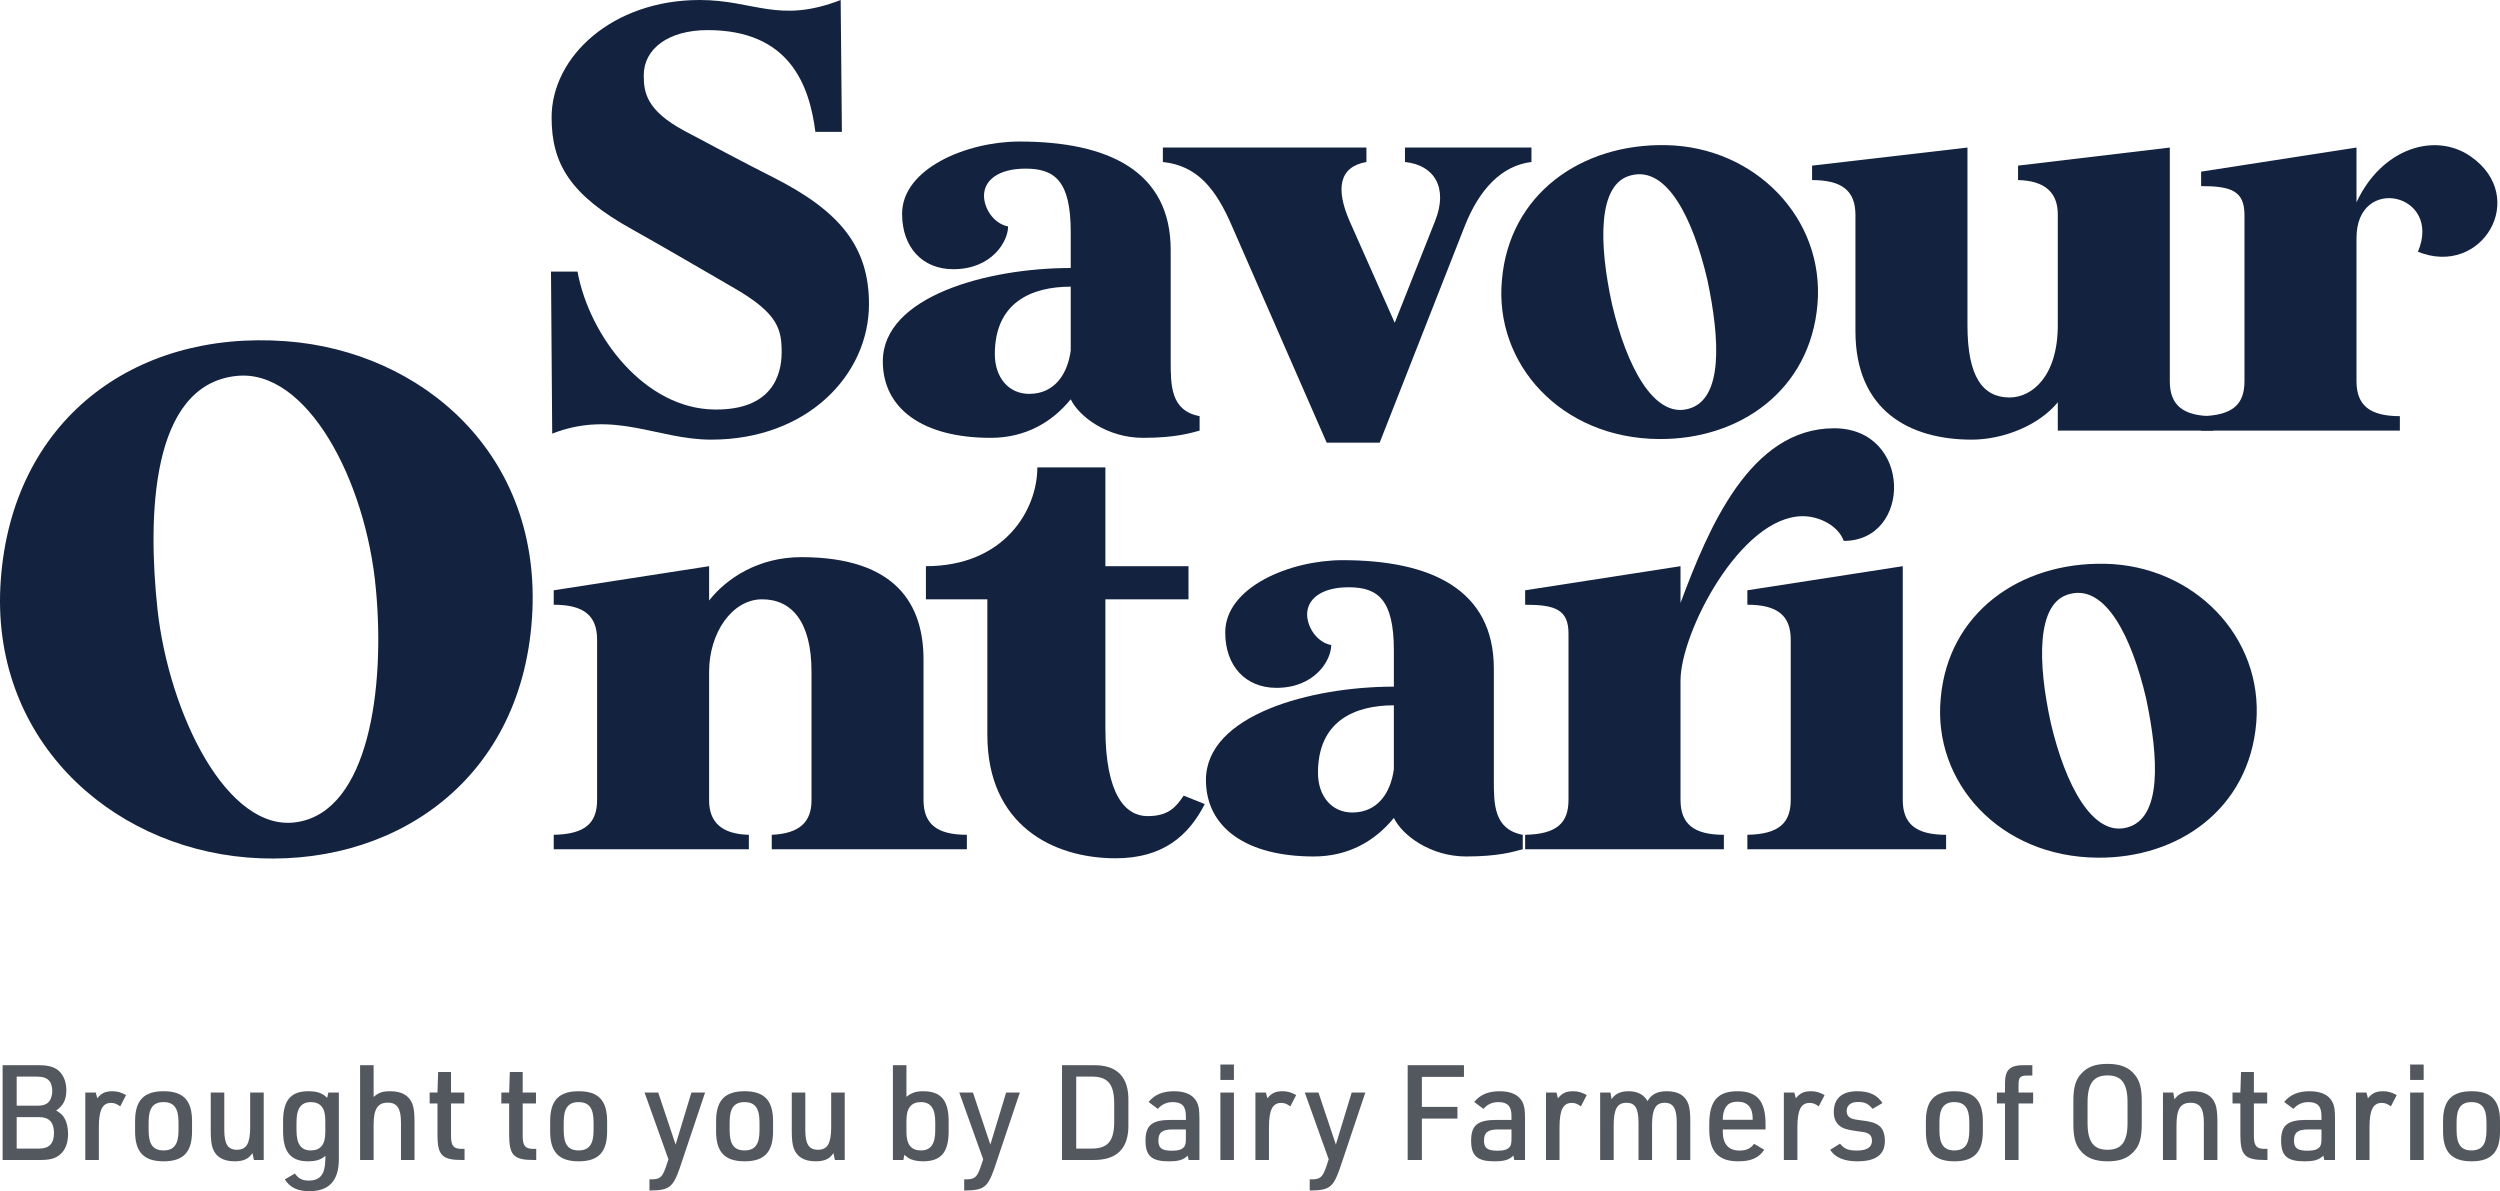
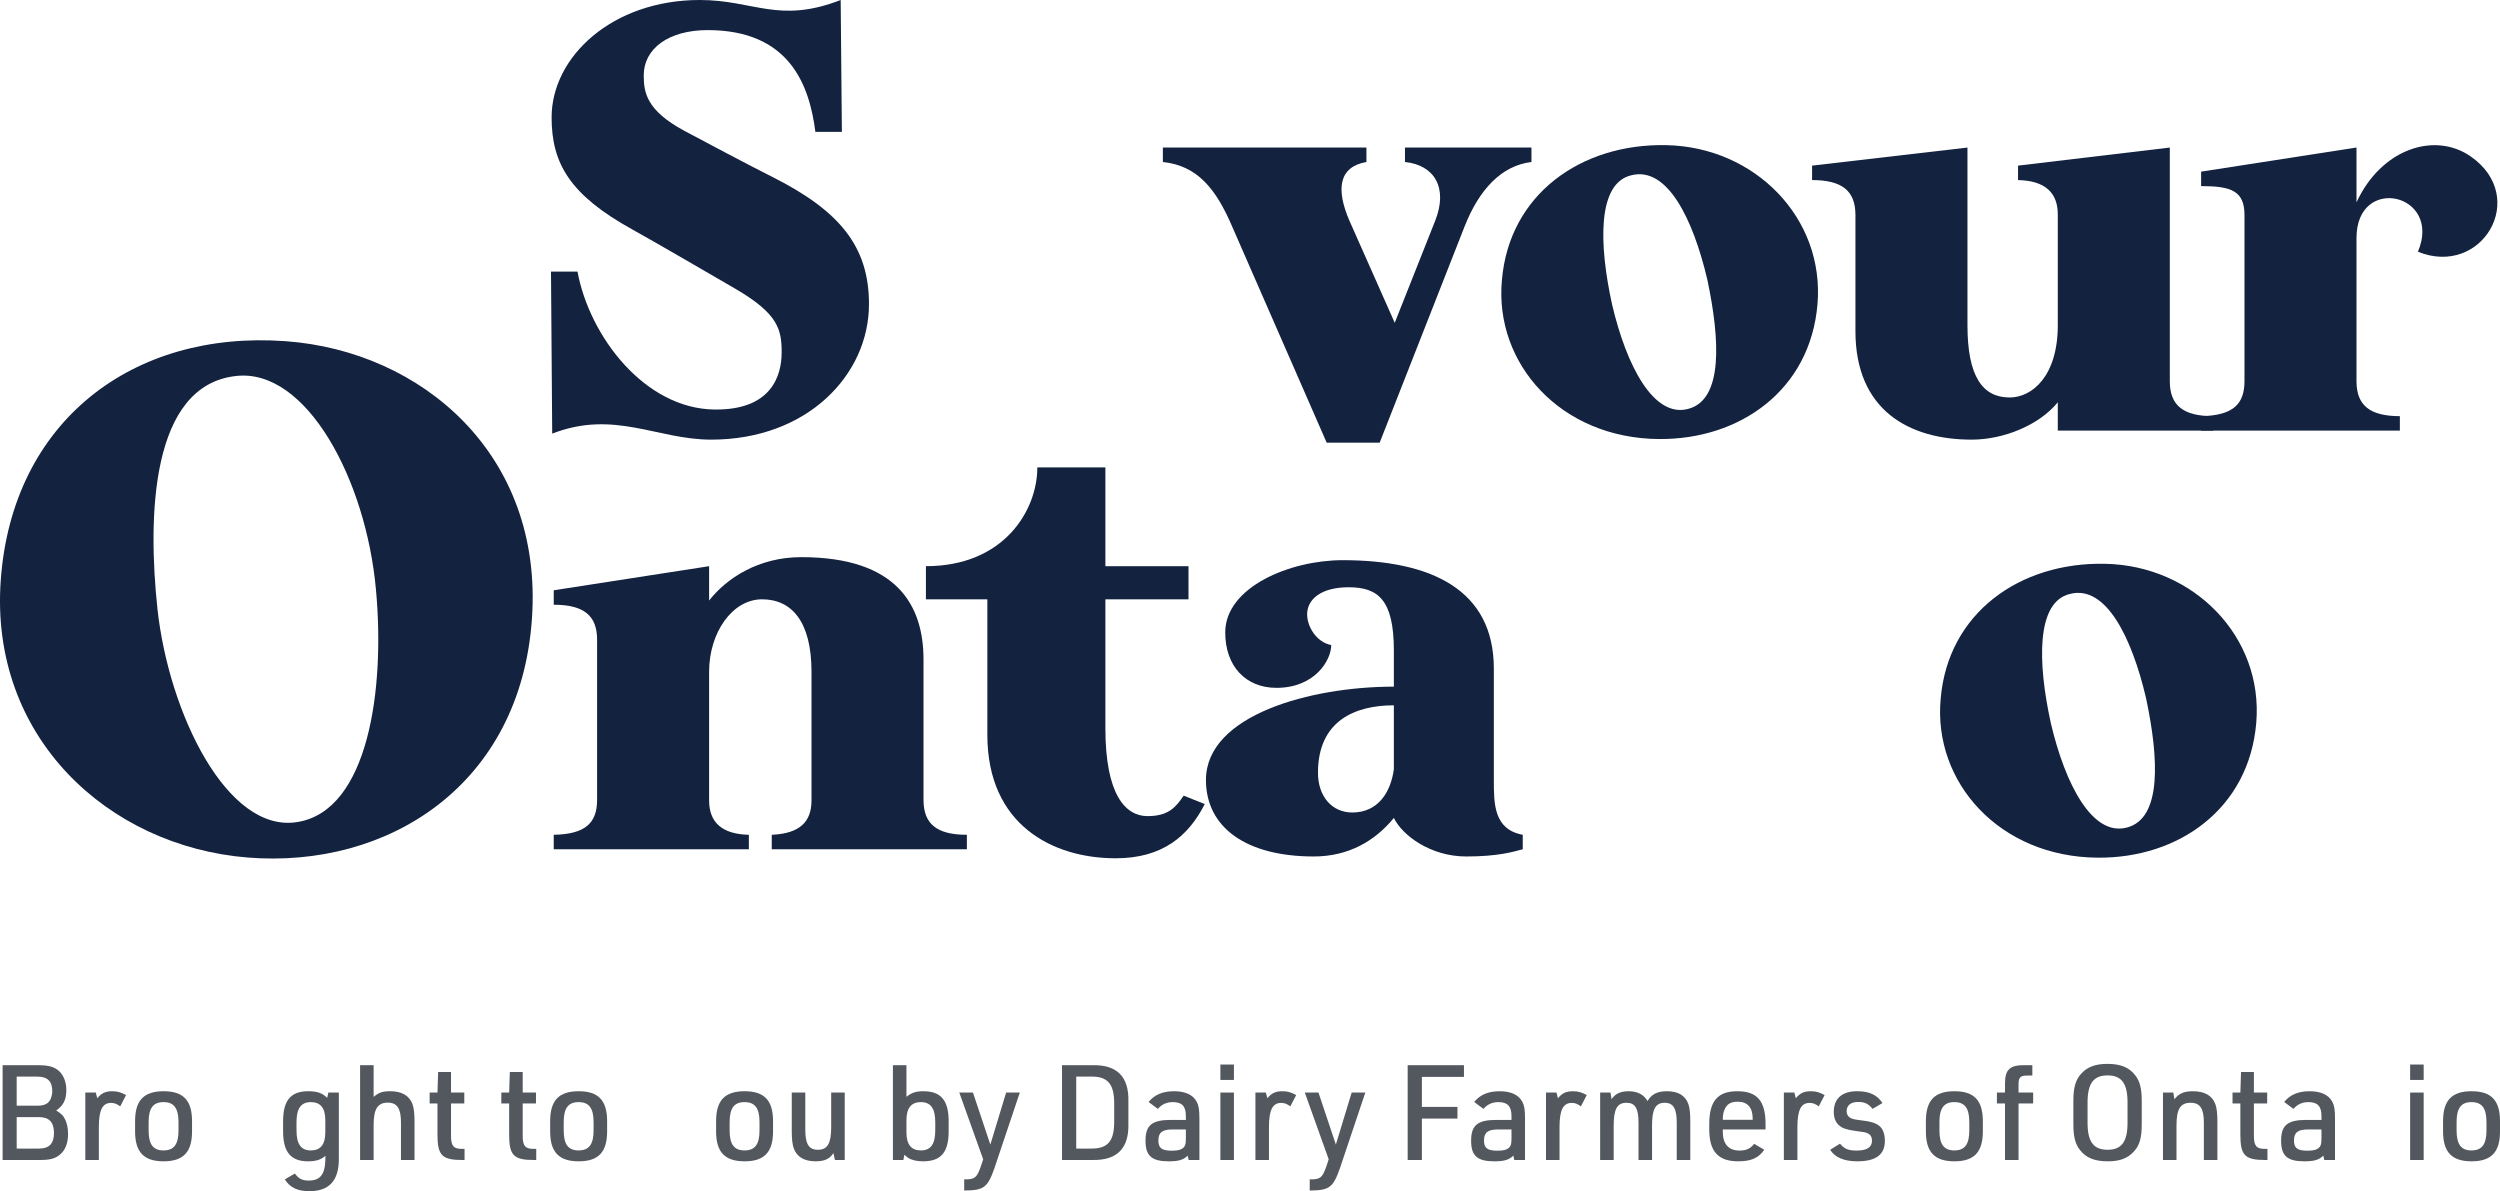
<svg xmlns="http://www.w3.org/2000/svg" version="1.0" id="Layer_1" x="0px" y="0px" width="615.577px" height="293.308px" viewBox="0 0 615.577 293.308" enable-background="new 0 0 615.577 293.308" xml:space="preserve">
  <path fill="#13223F" d="M213.971,74.888c0,17.35-15.126,33.365-38.853,33.365c-13.346,0-23.875-7.414-39.149-1.482l-0.297-39.892  h6.525c2.966,16.017,16.609,33.812,33.811,33.96c13.939,0.149,16.461-8.305,16.461-14.088c0-5.635-0.891-9.491-11.271-15.571  c-4.597-2.669-19.871-11.566-25.506-14.681c-15.274-8.452-19.871-16.164-19.871-27.582C135.821,13.94,150.799,0,172.301,0  c13.346,0,19.426,5.932,34.7,0l0.296,32.476h-6.524c-1.483-11.567-6.377-25.062-26.545-25.062c-9.639,0-15.718,4.597-15.718,11.122  c0,4.153,0.593,8.602,9.935,13.643c4.449,2.373,15.867,8.453,21.799,11.419C206.704,51.903,213.971,60.652,213.971,74.888" />
-   <path fill="#13223F" d="M295.379,106.028c-2.224,0.594-5.931,1.781-13.939,1.781c-8.75,0-15.719-5.191-17.795-9.492  c-4.598,5.636-11.122,9.492-19.723,9.492c-16.609,0-26.545-7.118-26.545-18.834c0-16.015,25.803-22.985,46.268-22.985v-8.897  c0-12.457-3.856-15.571-11.122-15.571c-6.821,0-10.232,2.965-10.232,6.673c0,2.965,2.224,6.822,5.932,7.563  c0,3.707-4.005,10.528-13.495,10.528c-7.563,0-12.605-5.338-12.605-13.642c0-11.122,15.867-17.795,28.917-17.795  c21.799,0,37.221,7.265,37.221,26.692v27.434c0,5.931,0,12.16,7.118,13.495V106.028z M263.646,70.587  c-9.639,0-18.685,3.855-18.685,16.608c0,5.785,3.411,9.788,8.453,9.788c6.376,0,9.49-5.042,10.232-10.677V70.587z" />
  <path fill="#13223F" d="M303.387,55.758c-4.003-9.343-8.601-14.978-17.054-15.868v-3.559h50.123v3.559  c-6.821,1.186-7.563,6.674-4.152,14.533l11.122,25.062l9.936-25.062c3.263-8.156-0.148-13.791-7.414-14.533v-3.559h31.141v3.559  c-7.415,0.89-12.901,6.822-16.461,15.868l-20.908,53.236h-13.05L303.387,55.758z" />
  <path fill="#13223F" d="M447.524,74.889c-1.778,21.205-19.13,33.365-39.001,33.216c-24.17-0.148-40.631-18.536-38.704-39.149  c1.781-21.057,19.427-33.662,40.484-33.217C432.103,36.183,449.305,53.683,447.524,74.889 M396.958,75.037  c3.559,15.125,10.231,27.879,18.685,25.654c8.748-2.224,7.859-17.202,4.745-31.883c-3.56-15.125-9.936-27.879-18.685-25.655  C393.25,45.082,393.694,60.207,396.958,75.037" />
  <path fill="#13223F" d="M544.951,102.47v3.559h-38.26v-6.97c-4.596,5.636-13.345,9.194-21.205,9.194  c-15.422,0-28.62-7.265-28.62-26.692v-28.62c0-5.932-3.263-8.602-10.677-8.602v-3.558l38.26-4.45v43.746  c0,12.606,3.707,17.795,10.38,17.795c5.486,0,11.862-5.189,11.862-17.795V52.792c0-5.339-3.113-8.304-9.786-8.453v-3.558  l37.369-4.45v57.538C534.274,99.801,537.536,102.47,544.951,102.47" />
  <path fill="#13223F" d="M595.368,61.987c6.08-14.385-15.125-19.13-15.125-3.411V93.87c0,5.931,3.261,8.6,10.676,8.6v3.559h-48.936  v-3.559c7.86-0.148,10.677-2.965,10.677-8.6V52.941c0-5.932-3.262-7.118-10.677-7.118v-3.56l38.26-5.931v13.495  c6.079-13.198,19.277-17.499,28.175-11.271C622.804,48.64,611.087,68.363,595.368,61.987" />
  <path fill="#13223F" d="M60.957,211.149c-34.402-2.794-63.565-29.687-60.771-68.281c2.793-39.117,32.481-61.646,70.202-58.851  c33.354,2.445,63.391,27.767,60.597,68.282C128.191,193.338,95.535,213.943,60.957,211.149 M58.163,92.575  c-21.13,2.271-21.828,34.752-19.383,57.453c2.793,25.497,17.113,55.186,34.402,52.392c17.638-2.794,21.654-33.006,19.384-57.281  C90.121,118.071,75.452,90.654,58.163,92.575" />
  <path fill="#13223F" d="M238.075,209.111h-48.047v-3.56c6.97-0.296,9.787-3.262,9.787-8.452v-31.735  c0-12.308-4.894-17.795-12.16-17.795c-7.414,0-13.049,8.306-13.049,17.795V197.1c0,5.338,3.114,8.304,9.786,8.452v3.56h-48.046  v-3.56c7.86-0.148,10.677-2.965,10.677-8.6v-39.446c0-5.933-3.262-8.602-10.677-8.602v-3.559l38.26-5.932v8.452  c4.3-5.485,12.159-10.678,22.688-10.678c23.579,0,30.104,11.864,30.104,25.211v34.553c0,5.931,3.262,8.6,10.677,8.6V209.111z" />
  <path fill="#13223F" d="M292.645,139.413v8.156H272.18v31.736c0,16.311,4.894,21.648,10.381,21.648c5.19,0,6.97-2.224,8.897-5.041  l5.191,2.076c-4.004,7.86-10.38,13.347-21.947,13.347c-15.423,0-31.586-8.156-31.586-30.4v-33.366h-15.127v-8.156  c19.279,0,27.434-13.791,27.434-24.318h16.757v24.318H292.645z" />
  <path fill="#13223F" d="M374.944,209.111c-2.224,0.593-5.931,1.78-13.938,1.78c-8.75,0-15.72-5.191-17.795-9.491  c-4.599,5.635-11.122,9.491-19.724,9.491c-16.609,0-26.545-7.118-26.545-18.834c0-16.016,25.803-22.985,46.269-22.985v-8.897  c0-12.456-3.856-15.57-11.122-15.57c-6.821,0-10.232,2.965-10.232,6.673c0,2.966,2.225,6.822,5.933,7.563  c0,3.707-4.006,10.528-13.495,10.528c-7.563,0-12.605-5.338-12.605-13.642c0-11.122,15.867-17.795,28.917-17.795  c21.799,0,37.221,7.266,37.221,26.691v27.435c0,5.932,0,12.16,7.118,13.495V209.111z M343.211,173.669  c-9.64,0-18.686,3.855-18.686,16.609c0,5.784,3.411,9.787,8.453,9.787c6.376,0,9.49-5.042,10.232-10.677V173.669z" />
-   <path fill="#13223F" d="M453.981,133.186c-1.335-3.708-5.931-6.08-10.084-6.08c-15.273,0-30.103,28.62-30.103,40.484v29.361  c0,5.933,3.263,8.602,10.677,8.602v3.559h-48.935v-3.559c7.858-0.149,10.675-2.966,10.675-8.602v-40.929  c0-5.931-3.262-7.118-10.675-7.118v-3.558l38.258-5.934v9.047c6.821-18.239,17.053-43.004,37.814-43.004  C470.887,105.456,470.887,133.186,453.981,133.186 M440.933,196.951v-39.445c0-5.933-3.263-8.602-10.677-8.602v-3.558l38.26-5.934  v57.538c0,5.933,3.262,8.602,10.675,8.602v3.559h-48.935v-3.559C438.114,205.403,440.933,202.587,440.933,196.951" />
  <path fill="#13223F" d="M555.561,177.971c-1.779,21.206-19.129,33.365-39.002,33.216c-24.17-0.148-40.631-18.536-38.703-39.148  c1.779-21.058,19.427-33.662,40.483-33.218C540.138,139.265,557.339,156.765,555.561,177.971 M504.992,178.118  c3.561,15.125,10.232,27.879,18.687,25.654c8.749-2.224,7.858-17.202,4.743-31.883c-3.559-15.125-9.935-27.878-18.684-25.655  C501.284,148.163,501.729,163.289,504.992,178.118" />
  <path fill="#53585F" d="M0.644,262.286h8.793c2.517,0,3.89,0.392,5.067,1.405c1.177,1.078,1.83,2.778,1.83,4.74  c0,2.32-0.752,3.857-2.517,5l0.328,0.197c1.046,0.72,1.307,0.98,1.699,1.666c0.622,1.047,0.915,2.388,0.915,3.924  c0,2.321-0.719,4.086-2.092,5.164c-1.143,0.915-2.419,1.243-4.805,1.243H0.644V262.286z M9.175,272.256  c1.274,0,1.993-0.196,2.647-0.752c0.621-0.523,1.046-1.667,1.046-2.843c0-2.419-1.176-3.564-3.693-3.564H4.108v7.159H9.175z   M9.632,282.813c2.485,0,3.661-1.241,3.661-3.855c0-2.616-1.209-3.892-3.661-3.892H4.108v7.747H9.632z" />
  <path fill="#53585F" d="M21.006,269.02h2.582l0.36,1.405c1.046-1.273,2.026-1.73,3.726-1.73c1.209,0,2.125,0.261,3.367,0.946  l-1.438,2.778c-0.85-0.621-1.471-0.85-2.256-0.85c-2.124,0-3.007,1.766-3.007,5.981v8.074h-3.334V269.02z" />
  <path fill="#53585F" d="M33.262,276.048c0-5.101,2.157-7.354,7.028-7.354c4.838,0,6.995,2.254,6.995,7.354v2.55  c0,5.099-2.157,7.355-6.995,7.355c-4.871,0-7.028-2.257-7.028-7.355V276.048z M43.951,276.276c0-3.398-1.111-4.902-3.693-4.902  c-2.551,0-3.662,1.504-3.662,4.902v2.094c0,3.398,1.111,4.901,3.662,4.901c2.582,0,3.693-1.503,3.693-4.901V276.276z" />
-   <path fill="#53585F" d="M55.227,269.02v9.187c0,3.498,0.883,4.902,3.106,4.902c2.353,0,3.268-1.536,3.268-5.59v-8.499h3.334v16.605  h-2.418l-0.36-1.699c-0.915,1.438-2.223,2.027-4.38,2.027c-2.811,0-4.642-1.079-5.394-3.204c-0.326-0.916-0.49-2.222-0.49-4.216  v-9.514H55.227z" />
  <path fill="#53585F" d="M80.134,284.578c-1.079,0.982-2.354,1.374-4.282,1.374c-4.25,0-6.146-2.289-6.146-7.387v-2.485  c0-5.133,1.896-7.387,6.178-7.387c2.223,0,3.498,0.457,4.675,1.633l0.294-1.306h2.583v16.377c0,5.328-2.387,7.91-7.258,7.91  c-2.909,0-4.772-0.884-6.047-2.909l2.484-1.439c0.915,1.275,1.831,1.733,3.433,1.733c2.746,0,3.955-1.503,4.053-4.937  L80.134,284.578z M73.008,278.336c0,3.367,1.111,4.937,3.53,4.937c2.386,0,3.563-1.473,3.563-4.446v-3.007  c0-2.975-1.177-4.446-3.563-4.446c-2.419,0-3.53,1.569-3.53,4.937V278.336z" />
  <path fill="#53585F" d="M88.664,262.285h3.334v7.813c1.243-1.078,2.19-1.404,4.119-1.404c2.811,0,4.674,1.078,5.459,3.202  c0.327,0.949,0.49,2.256,0.49,4.218v9.513h-3.334v-9.219c0-3.498-0.948-4.902-3.269-4.902c-2.452,0-3.465,1.568-3.465,5.426v8.695  h-3.334V262.285z" />
  <path fill="#53585F" d="M105.791,271.7v-2.681h1.928l0.164-5.066h3.171v5.066h3.269v2.681h-3.269v8.041  c0,2.419,0.653,3.204,2.81,3.139h0.524v2.746h-0.589c-4.968,0-6.08-1.145-6.08-6.211V271.7H105.791z" />
  <path fill="#53585F" d="M123.441,271.7v-2.681h1.928l0.164-5.066h3.171v5.066h3.269v2.681h-3.269v8.041  c0,2.419,0.654,3.204,2.811,3.139h0.523v2.746h-0.589c-4.968,0-6.08-1.145-6.08-6.211V271.7H123.441z" />
  <path fill="#53585F" d="M135.468,276.048c0-5.101,2.157-7.354,7.028-7.354c4.838,0,6.995,2.254,6.995,7.354v2.55  c0,5.099-2.157,7.355-6.995,7.355c-4.871,0-7.028-2.257-7.028-7.355V276.048z M146.157,276.276c0-3.398-1.111-4.902-3.693-4.902  c-2.55,0-3.661,1.504-3.661,4.902v2.094c0,3.398,1.111,4.901,3.661,4.901c2.582,0,3.693-1.503,3.693-4.901V276.276z" />
-   <path fill="#53585F" d="M158.708,269.02h3.367l4.282,12.813l3.89-12.813h3.367l-6.276,18.697c-1.668,4.707-2.583,5.395-7.42,5.427  v-2.746c2.549,0.033,3.072-0.358,4.02-2.975l0.654-1.961L158.708,269.02z" />
  <path fill="#53585F" d="M176.325,276.048c0-5.101,2.157-7.354,7.028-7.354c4.838,0,6.995,2.254,6.995,7.354v2.55  c0,5.099-2.157,7.355-6.995,7.355c-4.871,0-7.028-2.257-7.028-7.355V276.048z M187.014,276.276c0-3.398-1.111-4.902-3.693-4.902  c-2.551,0-3.662,1.504-3.662,4.902v2.094c0,3.398,1.111,4.901,3.662,4.901c2.582,0,3.693-1.503,3.693-4.901V276.276z" />
  <path fill="#53585F" d="M198.29,269.02v9.187c0,3.498,0.882,4.902,3.105,4.902c2.354,0,3.269-1.536,3.269-5.59v-8.499h3.334v16.605  h-2.418l-0.36-1.699c-0.915,1.438-2.223,2.027-4.38,2.027c-2.811,0-4.642-1.079-5.394-3.204c-0.326-0.916-0.49-2.222-0.49-4.216  v-9.514H198.29z" />
  <path fill="#53585F" d="M219.861,262.286h3.335v7.78c1.275-1.014,2.353-1.372,4.151-1.372c4.347,0,6.243,2.254,6.243,7.386v2.485  c0,5.164-1.896,7.388-6.309,7.388c-1.503,0-2.778-0.294-3.66-0.851c-0.099-0.064-0.425-0.326-0.949-0.753l-0.228,1.275h-2.583  V262.286z M230.289,276.309c0-3.365-1.112-4.936-3.53-4.936c-2.387,0-3.563,1.471-3.563,4.447v3.007  c0,2.973,1.176,4.445,3.563,4.445c2.418,0,3.53-1.568,3.53-4.937V276.309z" />
  <path fill="#53585F" d="M236.204,269.02h3.367l4.282,12.813l3.89-12.813h3.367l-6.276,18.697c-1.668,4.707-2.583,5.395-7.42,5.427  v-2.746c2.549,0.033,3.072-0.358,4.02-2.975l0.654-1.961L236.204,269.02z" />
  <path fill="#53585F" d="M261.501,262.286h7.682c5.917-0.099,8.826,2.91,8.662,8.958v5.425c0.164,6.048-2.745,9.021-8.662,8.957  h-7.682V262.286z M268.563,282.813c4.118,0.065,5.753-1.73,5.786-6.438v-4.837c-0.033-4.707-1.668-6.538-5.786-6.441H265v17.717  H268.563z" />
  <path fill="#53585F" d="M291.998,274.806c0-2.419-0.948-3.432-3.237-3.432c-1.471,0-2.713,0.555-3.661,1.667l-2.288-1.701  c1.471-1.796,3.465-2.646,6.276-2.646c2.778,0,4.674,0.883,5.589,2.614c0.491,0.915,0.654,1.994,0.654,4.053v10.266h-2.647  l-0.229-1.079c-1.046,1.045-2.256,1.406-4.675,1.406c-4.184,0-5.72-1.342-5.72-5.068c0-3.823,1.57-5.132,6.276-5.132h3.662V274.806z   M288.696,278.106c-2.517,0-3.465,0.752-3.465,2.715c0,1.896,0.849,2.517,3.366,2.517c1.57,0,2.485-0.295,3.008-0.981  c0.294-0.425,0.393-0.882,0.393-2.093v-2.157H288.696z" />
  <path fill="#53585F" d="M300.495,262.122h3.334v3.792h-3.334V262.122z M300.495,269.021h3.334v16.604h-3.334V269.021z" />
  <path fill="#53585F" d="M309.124,269.02h2.582l0.359,1.405c1.046-1.273,2.026-1.73,3.727-1.73c1.209,0,2.125,0.261,3.366,0.946  l-1.438,2.778c-0.85-0.621-1.471-0.85-2.256-0.85c-2.125,0-3.007,1.766-3.007,5.981v8.074h-3.334V269.02z" />
  <path fill="#53585F" d="M321.282,269.02h3.367l4.281,12.813l3.891-12.813h3.366l-6.276,18.697c-1.667,4.707-2.582,5.395-7.42,5.427  v-2.746c2.55,0.033,3.073-0.358,4.021-2.975l0.653-1.961L321.282,269.02z" />
  <polygon fill="#53585F" points="346.612,262.285 360.472,262.285 360.472,265.162 350.11,265.162 350.11,272.551 358.87,272.551   358.87,275.428 350.11,275.428 350.11,285.626 346.612,285.626 " />
  <path fill="#53585F" d="M372.174,274.806c0-2.419-0.948-3.432-3.237-3.432c-1.471,0-2.713,0.555-3.661,1.667l-2.288-1.701  c1.472-1.796,3.466-2.646,6.277-2.646c2.778,0,4.673,0.883,5.588,2.614c0.491,0.915,0.654,1.994,0.654,4.053v10.266h-2.647  l-0.229-1.079c-1.046,1.045-2.256,1.406-4.675,1.406c-4.185,0-5.721-1.342-5.721-5.068c0-3.823,1.57-5.132,6.276-5.132h3.662  V274.806z M368.872,278.106c-2.518,0-3.466,0.752-3.466,2.715c0,1.896,0.851,2.517,3.367,2.517c1.569,0,2.484-0.295,3.007-0.981  c0.294-0.425,0.394-0.882,0.394-2.093v-2.157H368.872z" />
  <path fill="#53585F" d="M380.671,269.02h2.582l0.359,1.405c1.046-1.273,2.026-1.73,3.727-1.73c1.209,0,2.125,0.261,3.366,0.946  l-1.438,2.778c-0.85-0.621-1.471-0.85-2.256-0.85c-2.124,0-3.007,1.766-3.007,5.981v8.074h-3.334V269.02z" />
  <path fill="#53585F" d="M394.007,269.02h2.549l0.262,1.635c0.882-1.34,2.223-1.96,4.185-1.96c2.189,0,3.759,0.815,4.674,2.418  c0.947-1.667,2.419-2.418,4.739-2.418c2.813,0,4.576,1.045,5.328,3.201c0.327,0.981,0.458,2.19,0.458,4.219v9.511h-3.334v-9.185  c0-3.497-0.85-4.902-2.975-4.902c-2.223,0-3.105,1.568-3.105,5.458v8.629h-3.334v-9.152c0-3.563-0.817-4.935-2.975-4.935  c-2.256,0-3.138,1.536-3.138,5.556v8.531h-3.334V269.02z" />
  <path fill="#53585F" d="M424.207,278.695c0,3.008,1.438,4.609,4.119,4.609c1.667,0,2.713-0.49,3.595-1.668l2.485,1.472  c-1.373,2.026-3.237,2.844-6.407,2.844c-4.936,0-7.126-2.419-7.126-7.878V276.8c0-5.688,2.059-8.105,6.93-8.105  s6.93,2.418,6.93,8.105v1.308h-10.525V278.695z M431.563,275.721v-0.326c0-2.681-1.275-4.119-3.661-4.119  c-1.504,0-2.452,0.458-3.04,1.471c-0.394,0.655-0.654,1.7-0.654,2.681v0.294H431.563z" />
  <path fill="#53585F" d="M439.242,269.02h2.582l0.359,1.405c1.046-1.273,2.026-1.73,3.727-1.73c1.209,0,2.125,0.261,3.366,0.946  l-1.438,2.778c-0.851-0.621-1.471-0.85-2.256-0.85c-2.124,0-3.007,1.766-3.007,5.981v8.074h-3.334V269.02z" />
  <path fill="#53585F" d="M453.067,281.604c1.111,1.309,2.026,1.7,4.118,1.7c2.518,0,3.76-0.816,3.76-2.451  c0-0.817-0.36-1.472-1.014-1.767c-0.621-0.294-0.817-0.326-2.877-0.587c-2.255-0.294-3.334-0.655-4.15-1.341  c-0.916-0.751-1.373-1.896-1.373-3.366c0-3.302,2.026-5.099,5.753-5.099c3.007,0,4.936,0.915,6.243,2.907l-2.451,1.439  c-0.981-1.243-1.896-1.701-3.53-1.701c-1.831,0-2.845,0.819-2.845,2.289c0,0.72,0.327,1.308,0.916,1.635  c0.522,0.261,1.013,0.393,2.353,0.557c2.583,0.294,3.695,0.62,4.643,1.307c0.98,0.686,1.504,2.027,1.504,3.791  c0,3.4-2.224,5.035-6.799,5.035c-3.27,0-5.525-0.982-6.668-2.846L453.067,281.604z" />
  <path fill="#53585F" d="M474.214,276.048c0-5.101,2.157-7.354,7.028-7.354c4.838,0,6.995,2.254,6.995,7.354v2.55  c0,5.099-2.157,7.355-6.995,7.355c-4.871,0-7.028-2.257-7.028-7.355V276.048z M484.903,276.276c0-3.398-1.111-4.902-3.693-4.902  c-2.55,0-3.661,1.504-3.661,4.902v2.094c0,3.398,1.111,4.901,3.661,4.901c2.582,0,3.693-1.503,3.693-4.901V276.276z" />
  <path fill="#53585F" d="M491.701,271.7v-2.681h1.994v-2.256c0-3.464,1.242-4.576,5.066-4.479h1.667v2.551h-0.98  c-1.994-0.032-2.419,0.359-2.419,2.256v1.928h3.595v2.681h-3.595v13.926h-3.334V271.7H491.701z" />
  <path fill="#53585F" d="M510.527,271.111c0-3.334,0.523-5.196,1.929-6.733c1.536-1.7,3.497-2.419,6.505-2.419  c3.203,0,5.328,0.883,6.799,2.811c1.146,1.473,1.603,3.271,1.603,6.342v5.688c0,3.334-0.523,5.23-1.93,6.734  c-1.536,1.698-3.497,2.419-6.472,2.419c-3.236,0-5.361-0.884-6.832-2.813c-1.145-1.471-1.602-3.268-1.602-6.341V271.111z   M523.864,271.438c0-4.675-1.472-6.636-4.903-6.636c-3.465,0-4.937,1.961-4.937,6.636v5.034c0,4.675,1.472,6.635,4.937,6.635  c3.432,0,4.903-1.96,4.903-6.635V271.438z" />
  <path fill="#53585F" d="M532.59,269.02h2.549l0.263,1.667c1.046-1.404,2.353-1.992,4.543-1.992c2.909,0,4.772,1.077,5.557,3.201  c0.327,0.948,0.491,2.225,0.491,4.219v9.511h-3.334v-9.152c0-3.529-0.916-4.935-3.27-4.935c-2.517,0-3.465,1.536-3.465,5.589v8.498  h-3.334V269.02z" />
  <path fill="#53585F" d="M549.717,271.7v-2.681h1.929l0.163-5.066h3.171v5.066h3.269v2.681h-3.269v8.041  c0,2.419,0.654,3.204,2.811,3.139h0.523v2.746h-0.588c-4.97,0-6.08-1.145-6.08-6.211V271.7H549.717z" />
  <path fill="#53585F" d="M571.616,274.806c0-2.419-0.948-3.432-3.236-3.432c-1.471,0-2.713,0.555-3.661,1.667l-2.288-1.701  c1.472-1.796,3.466-2.646,6.276-2.646c2.778,0,4.674,0.883,5.589,2.614c0.491,0.915,0.654,1.994,0.654,4.053v10.266h-2.647  l-0.229-1.079c-1.046,1.045-2.256,1.406-4.675,1.406c-4.185,0-5.721-1.342-5.721-5.068c0-3.823,1.569-5.132,6.276-5.132h3.661  V274.806z M568.315,278.106c-2.518,0-3.466,0.752-3.466,2.715c0,1.896,0.85,2.517,3.366,2.517c1.57,0,2.485-0.295,3.009-0.981  c0.293-0.425,0.392-0.882,0.392-2.093v-2.157H568.315z" />
-   <path fill="#53585F" d="M580.114,269.02h2.582l0.359,1.405c1.046-1.273,2.026-1.73,3.727-1.73c1.209,0,2.125,0.261,3.366,0.946  l-1.438,2.778c-0.85-0.621-1.471-0.85-2.256-0.85c-2.125,0-3.007,1.766-3.007,5.981v8.074h-3.334V269.02z" />
  <path fill="#53585F" d="M593.449,262.122h3.334v3.792h-3.334V262.122z M593.449,269.021h3.334v16.604h-3.334V269.021z" />
  <path fill="#53585F" d="M601.555,276.048c0-5.101,2.156-7.354,7.027-7.354c4.838,0,6.995,2.254,6.995,7.354v2.55  c0,5.099-2.157,7.355-6.995,7.355c-4.871,0-7.027-2.257-7.027-7.355V276.048z M612.243,276.276c0-3.398-1.111-4.902-3.693-4.902  c-2.551,0-3.661,1.504-3.661,4.902v2.094c0,3.398,1.11,4.901,3.661,4.901c2.582,0,3.693-1.503,3.693-4.901V276.276z" />
</svg>